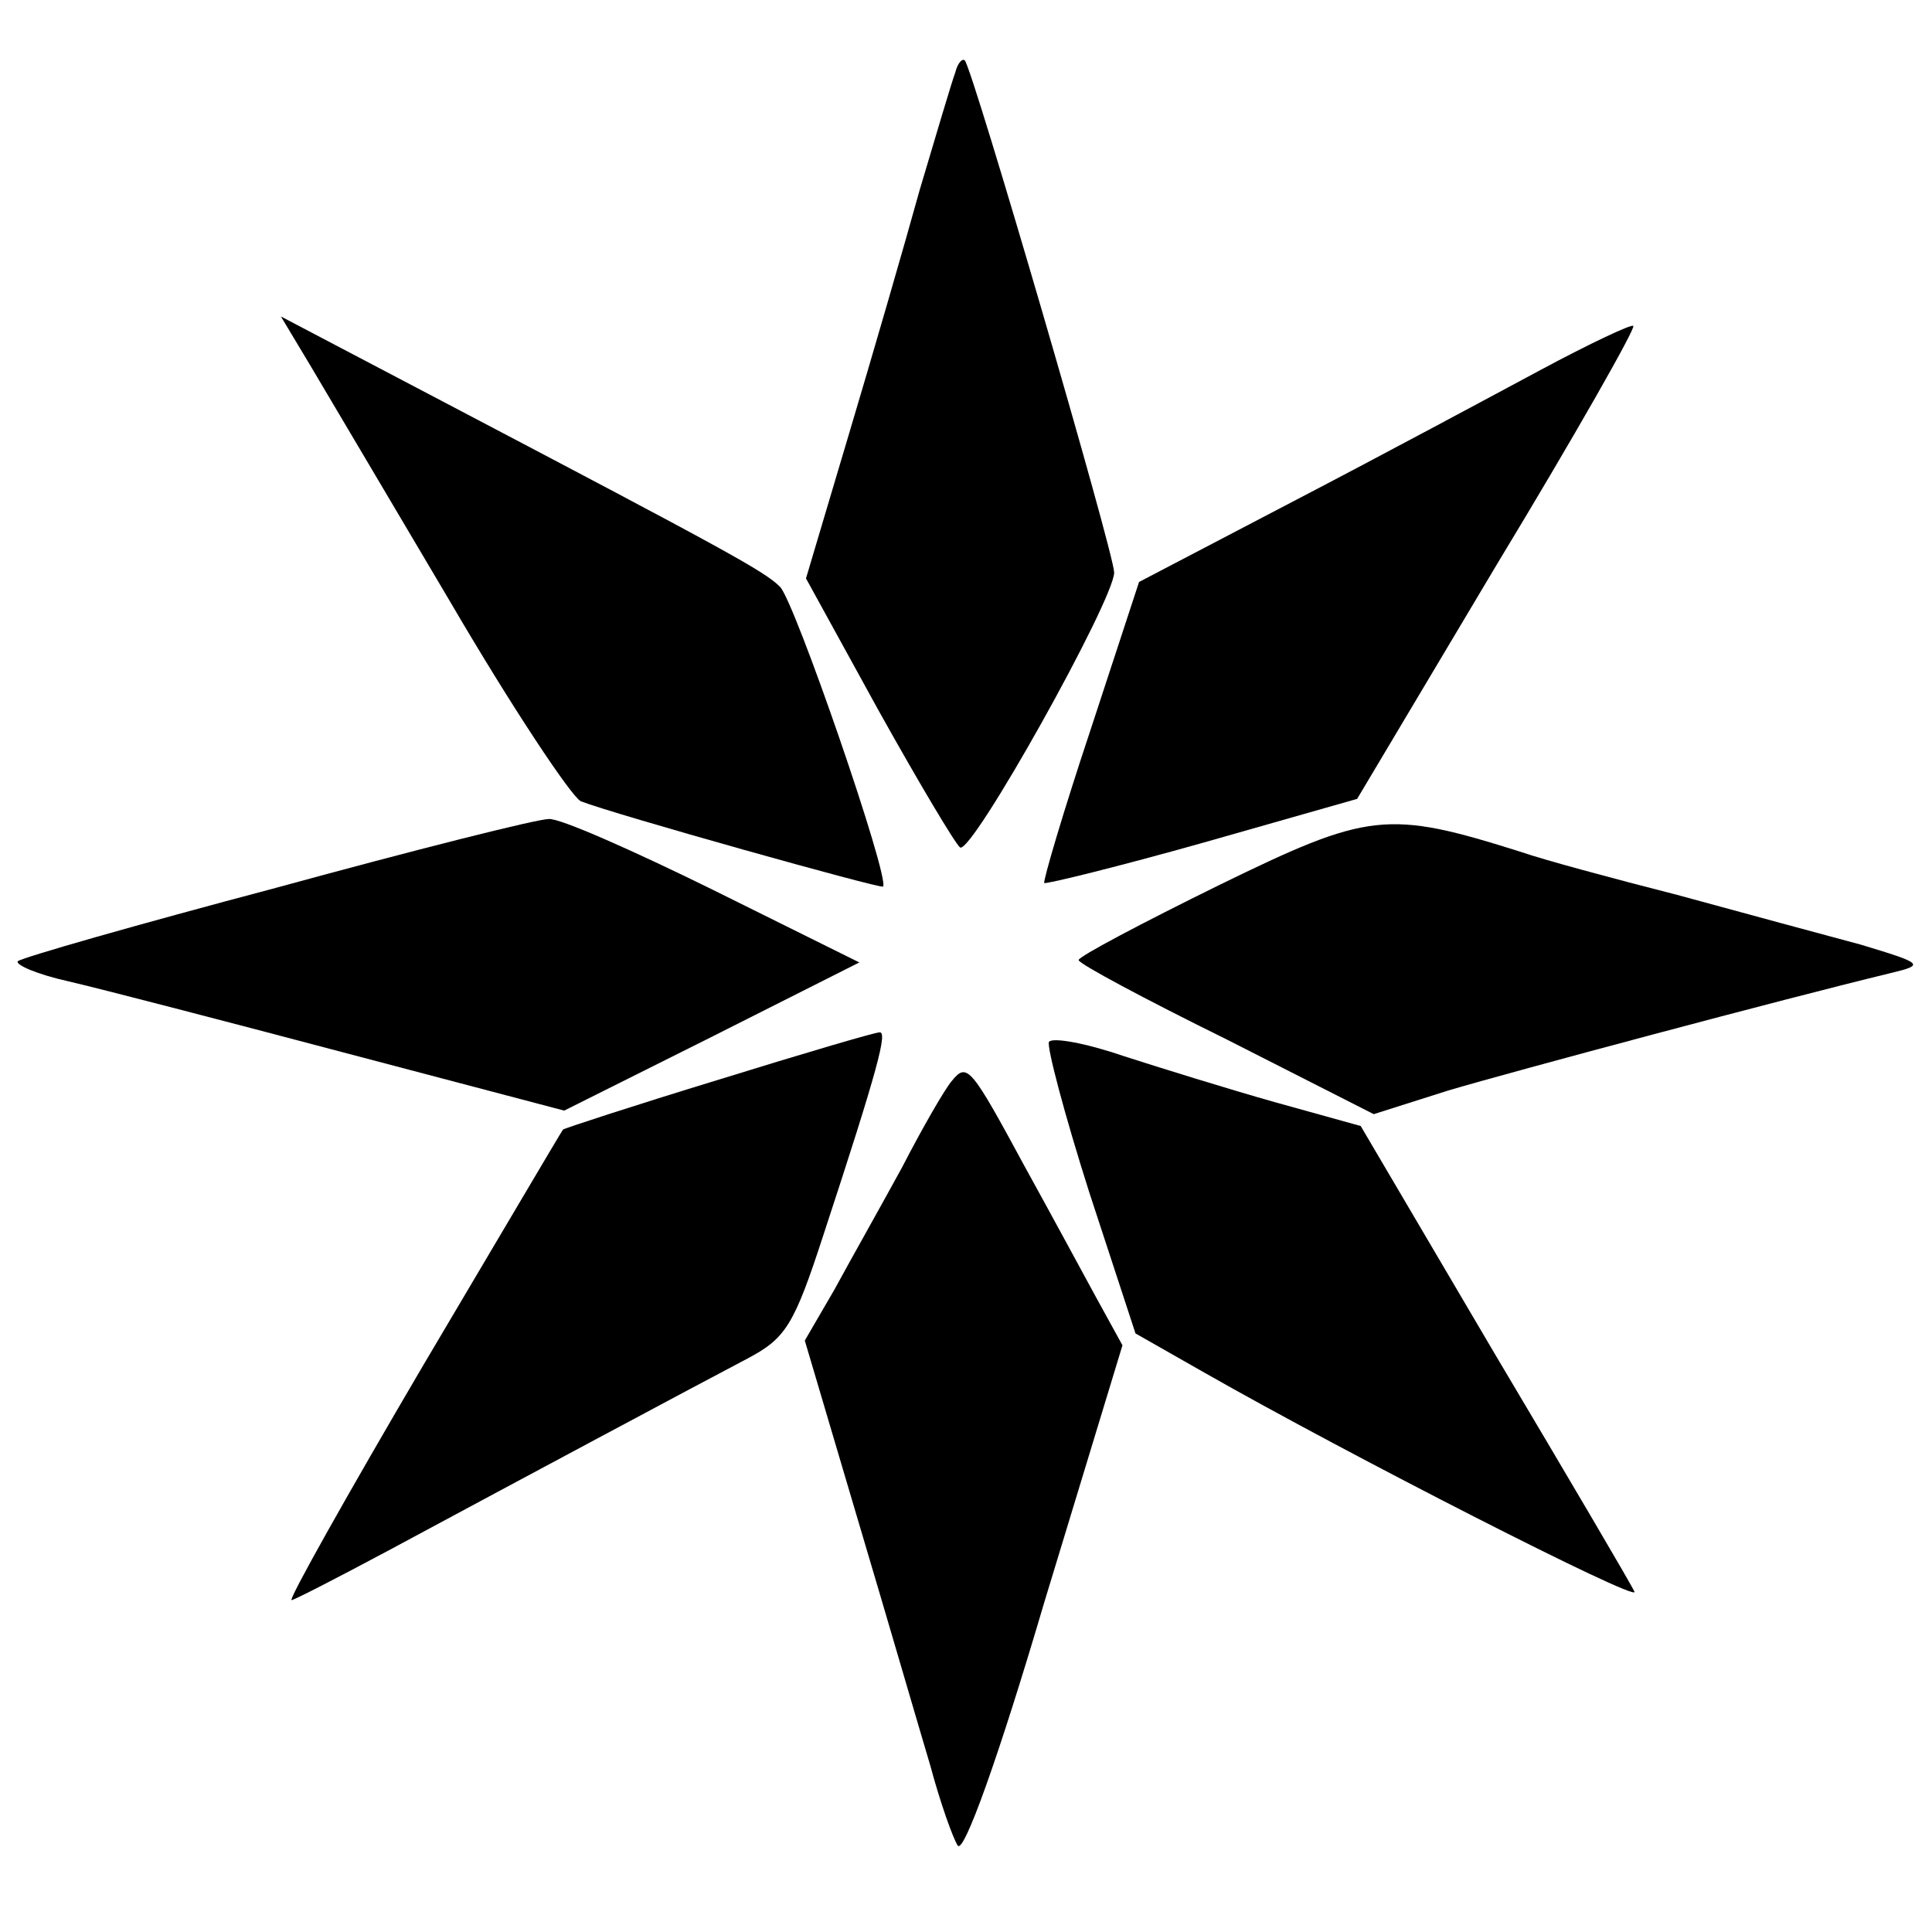
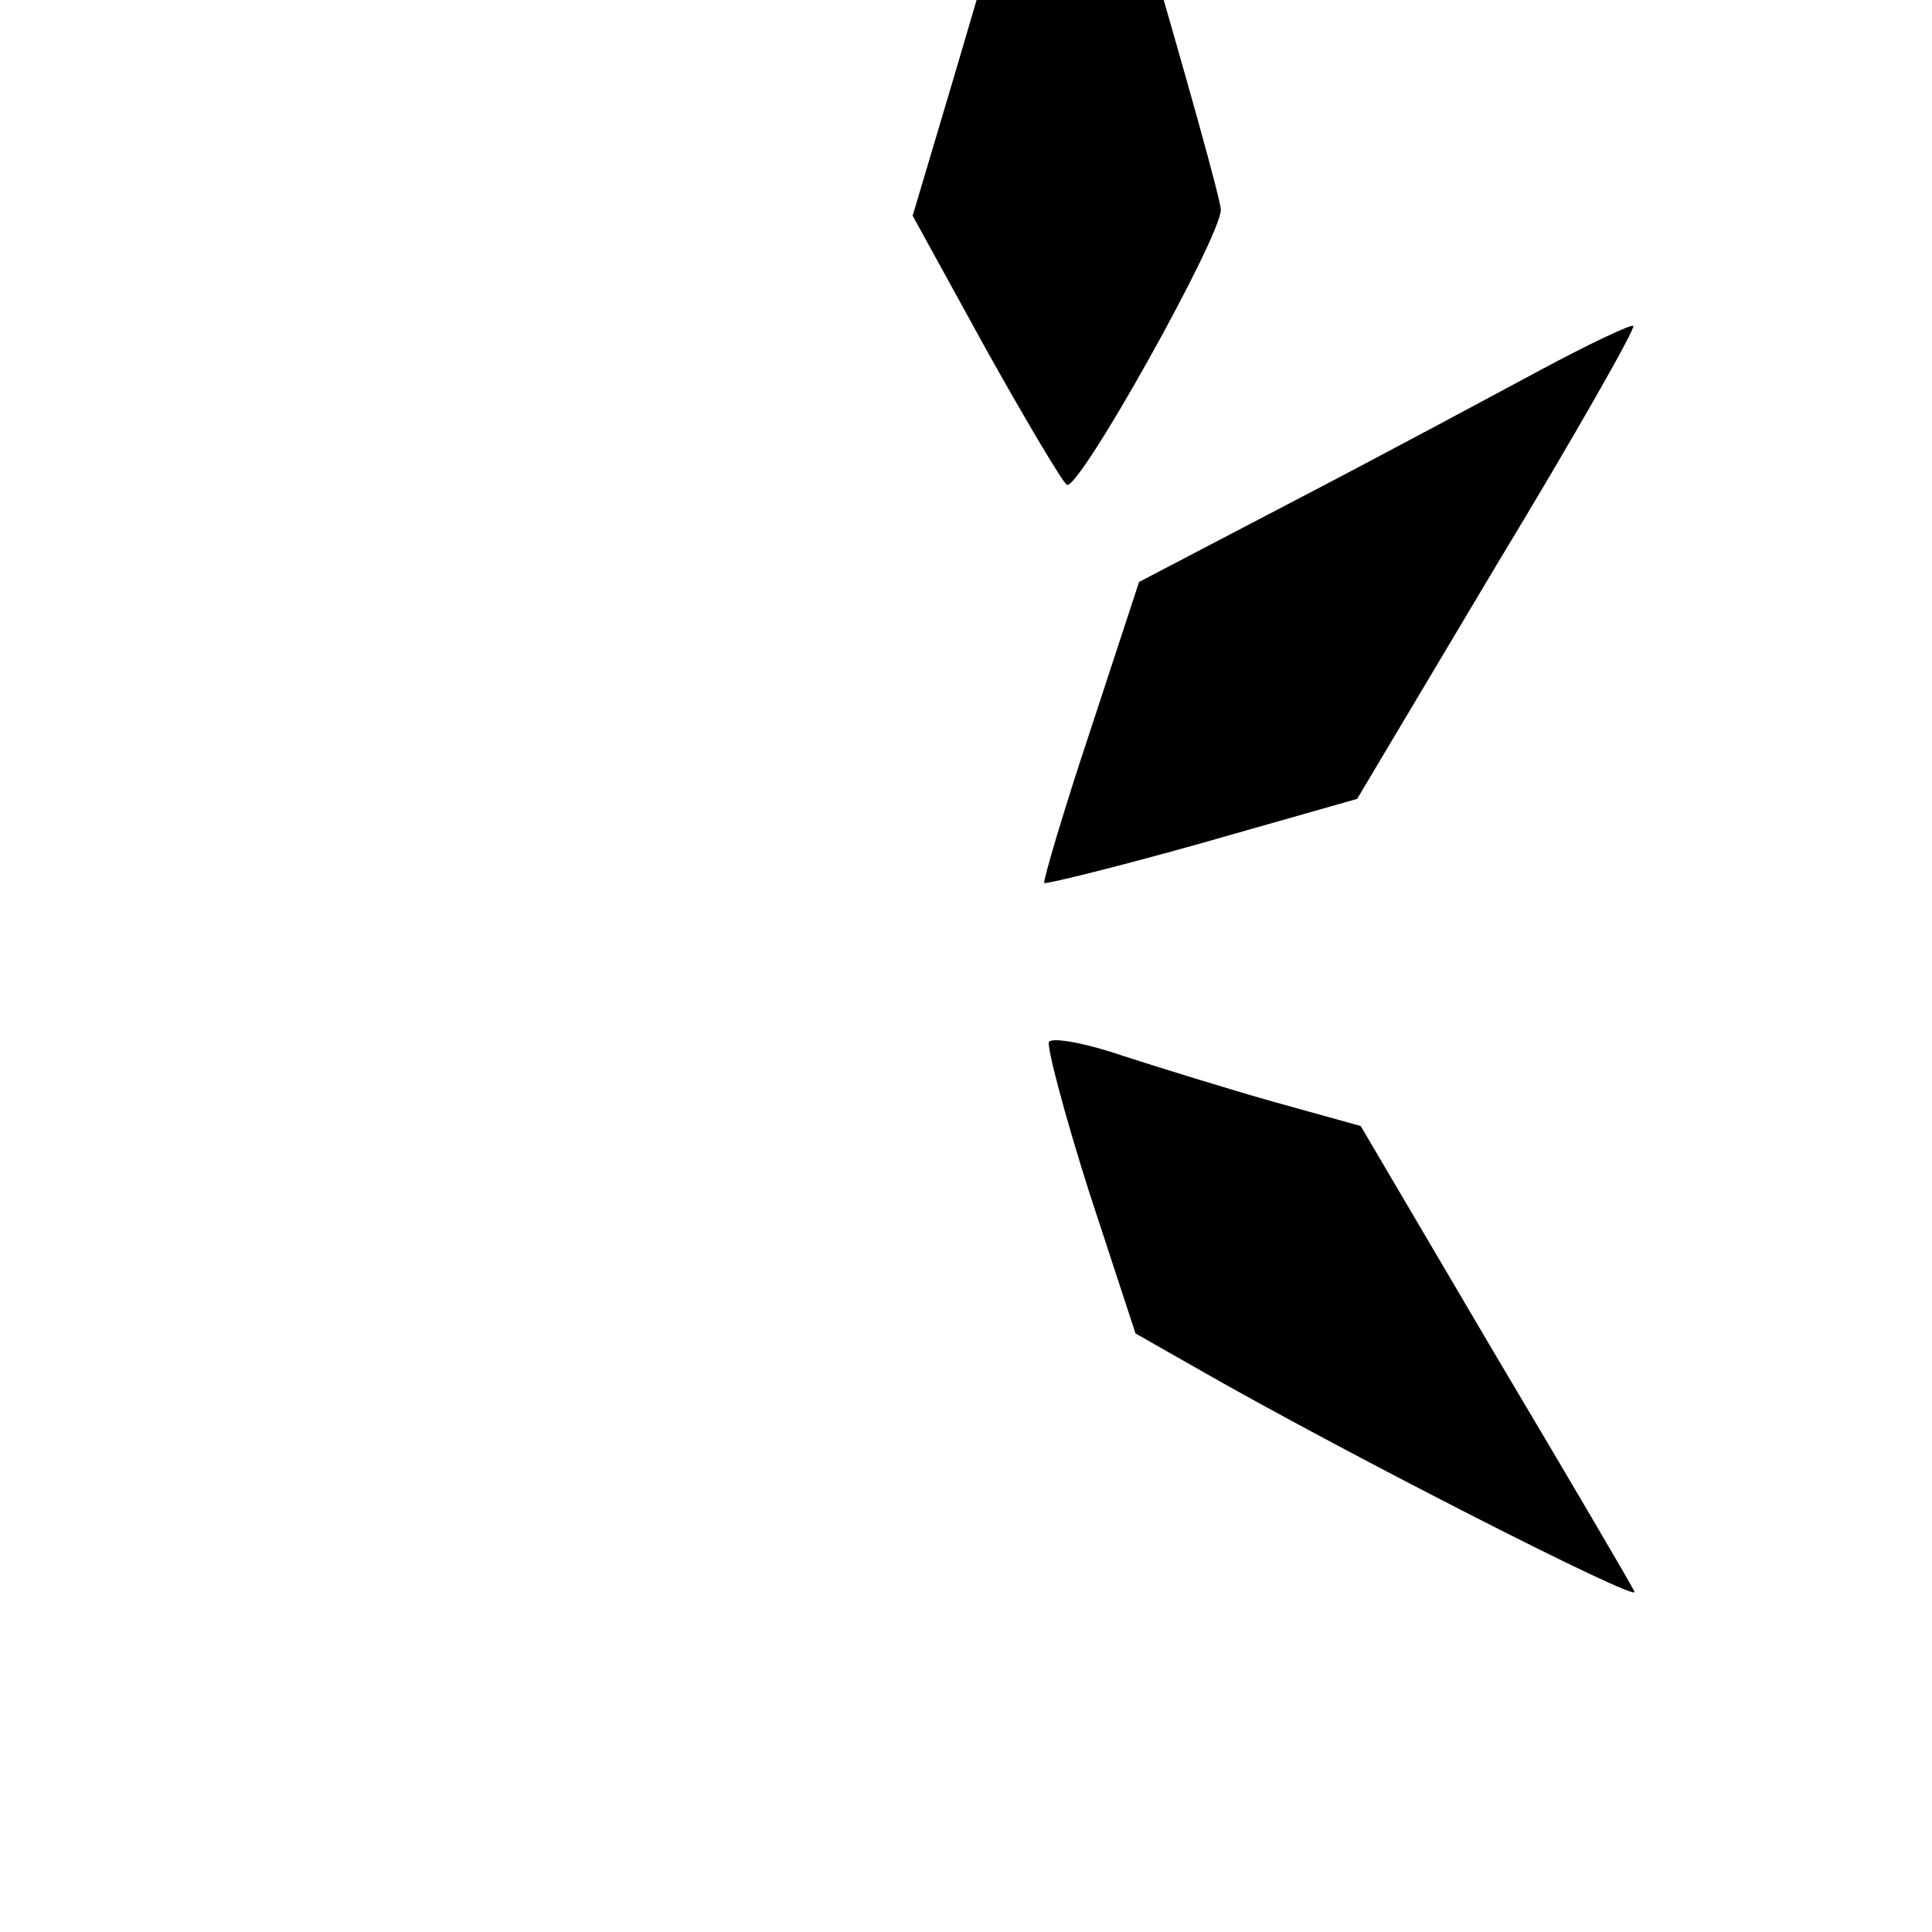
<svg xmlns="http://www.w3.org/2000/svg" version="1.0" width="163pt" height="163pt" viewBox="0 0 163 163" preserveAspectRatio="xMidYMid meet">
  <g transform="translate(0,163) scale(0.1,-0.1)" fill="#000000" stroke="none">
-     <path d="M806 1569 c-3 -8 -16 -52 -30 -99 -13 -47 -40 -140 -60 -207 l-36 -121 61 -111 c34 -61 65 -113 69 -116 10 -6 130 209 130 232 0 16 -119 424 -126 432 -2 2 -6 -2 -8 -10z" />
-     <path d="M261 1323 c13 -22 67 -113 119 -201 52 -89 102 -164 110 -168 28 -11 253 -74 255 -72 6 7 -75 242 -87 253 -13 13 -44 30 -282 155 l-139 73 24 -40z" />
+     <path d="M806 1569 l-36 -121 61 -111 c34 -61 65 -113 69 -116 10 -6 130 209 130 232 0 16 -119 424 -126 432 -2 2 -6 -2 -8 -10z" />
    <path d="M1300 1318 c-41 -22 -134 -72 -207 -110 l-132 -69 -41 -125 c-23 -69 -40 -127 -39 -129 2 -1 63 14 134 34 l130 37 118 198 c66 109 117 199 115 201 -1 2 -37 -15 -78 -37z" />
-     <path d="M233 881 c-117 -31 -215 -59 -218 -62 -2 -3 16 -11 43 -17 26 -6 130 -33 232 -60 l186 -49 124 62 125 63 -123 61 c-67 33 -130 61 -139 60 -10 0 -113 -26 -230 -58z" />
-     <path d="M1028 883 c-65 -32 -118 -60 -118 -63 0 -3 56 -33 125 -67 l124 -63 63 20 c54 16 282 77 373 99 29 7 28 8 -25 24 -30 8 -100 27 -155 42 -55 14 -114 30 -131 36 -114 36 -129 34 -256 -28z" />
-     <path d="M606 719 c-72 -22 -130 -41 -131 -42 -1 -1 -54 -91 -118 -199 -64 -109 -114 -198 -111 -198 2 0 39 19 82 42 119 64 263 141 303 162 32 17 39 28 64 105 46 140 54 171 47 170 -4 0 -65 -18 -136 -40z" />
    <path d="M885 751 c-2 -4 13 -61 34 -127 l39 -119 58 -33 c121 -69 366 -194 363 -185 -2 5 -55 95 -118 201 l-113 192 -72 20 c-39 11 -97 29 -128 39 -32 11 -60 16 -63 12z" />
-     <path d="M803 718 c-6 -7 -25 -40 -42 -73 -18 -33 -44 -79 -57 -103 l-25 -43 45 -152 c25 -84 52 -177 61 -207 8 -30 19 -61 23 -67 5 -8 35 76 73 205 l66 217 -22 40 c-12 22 -39 72 -60 110 -46 85 -49 89 -62 73z" />
  </g>
</svg>